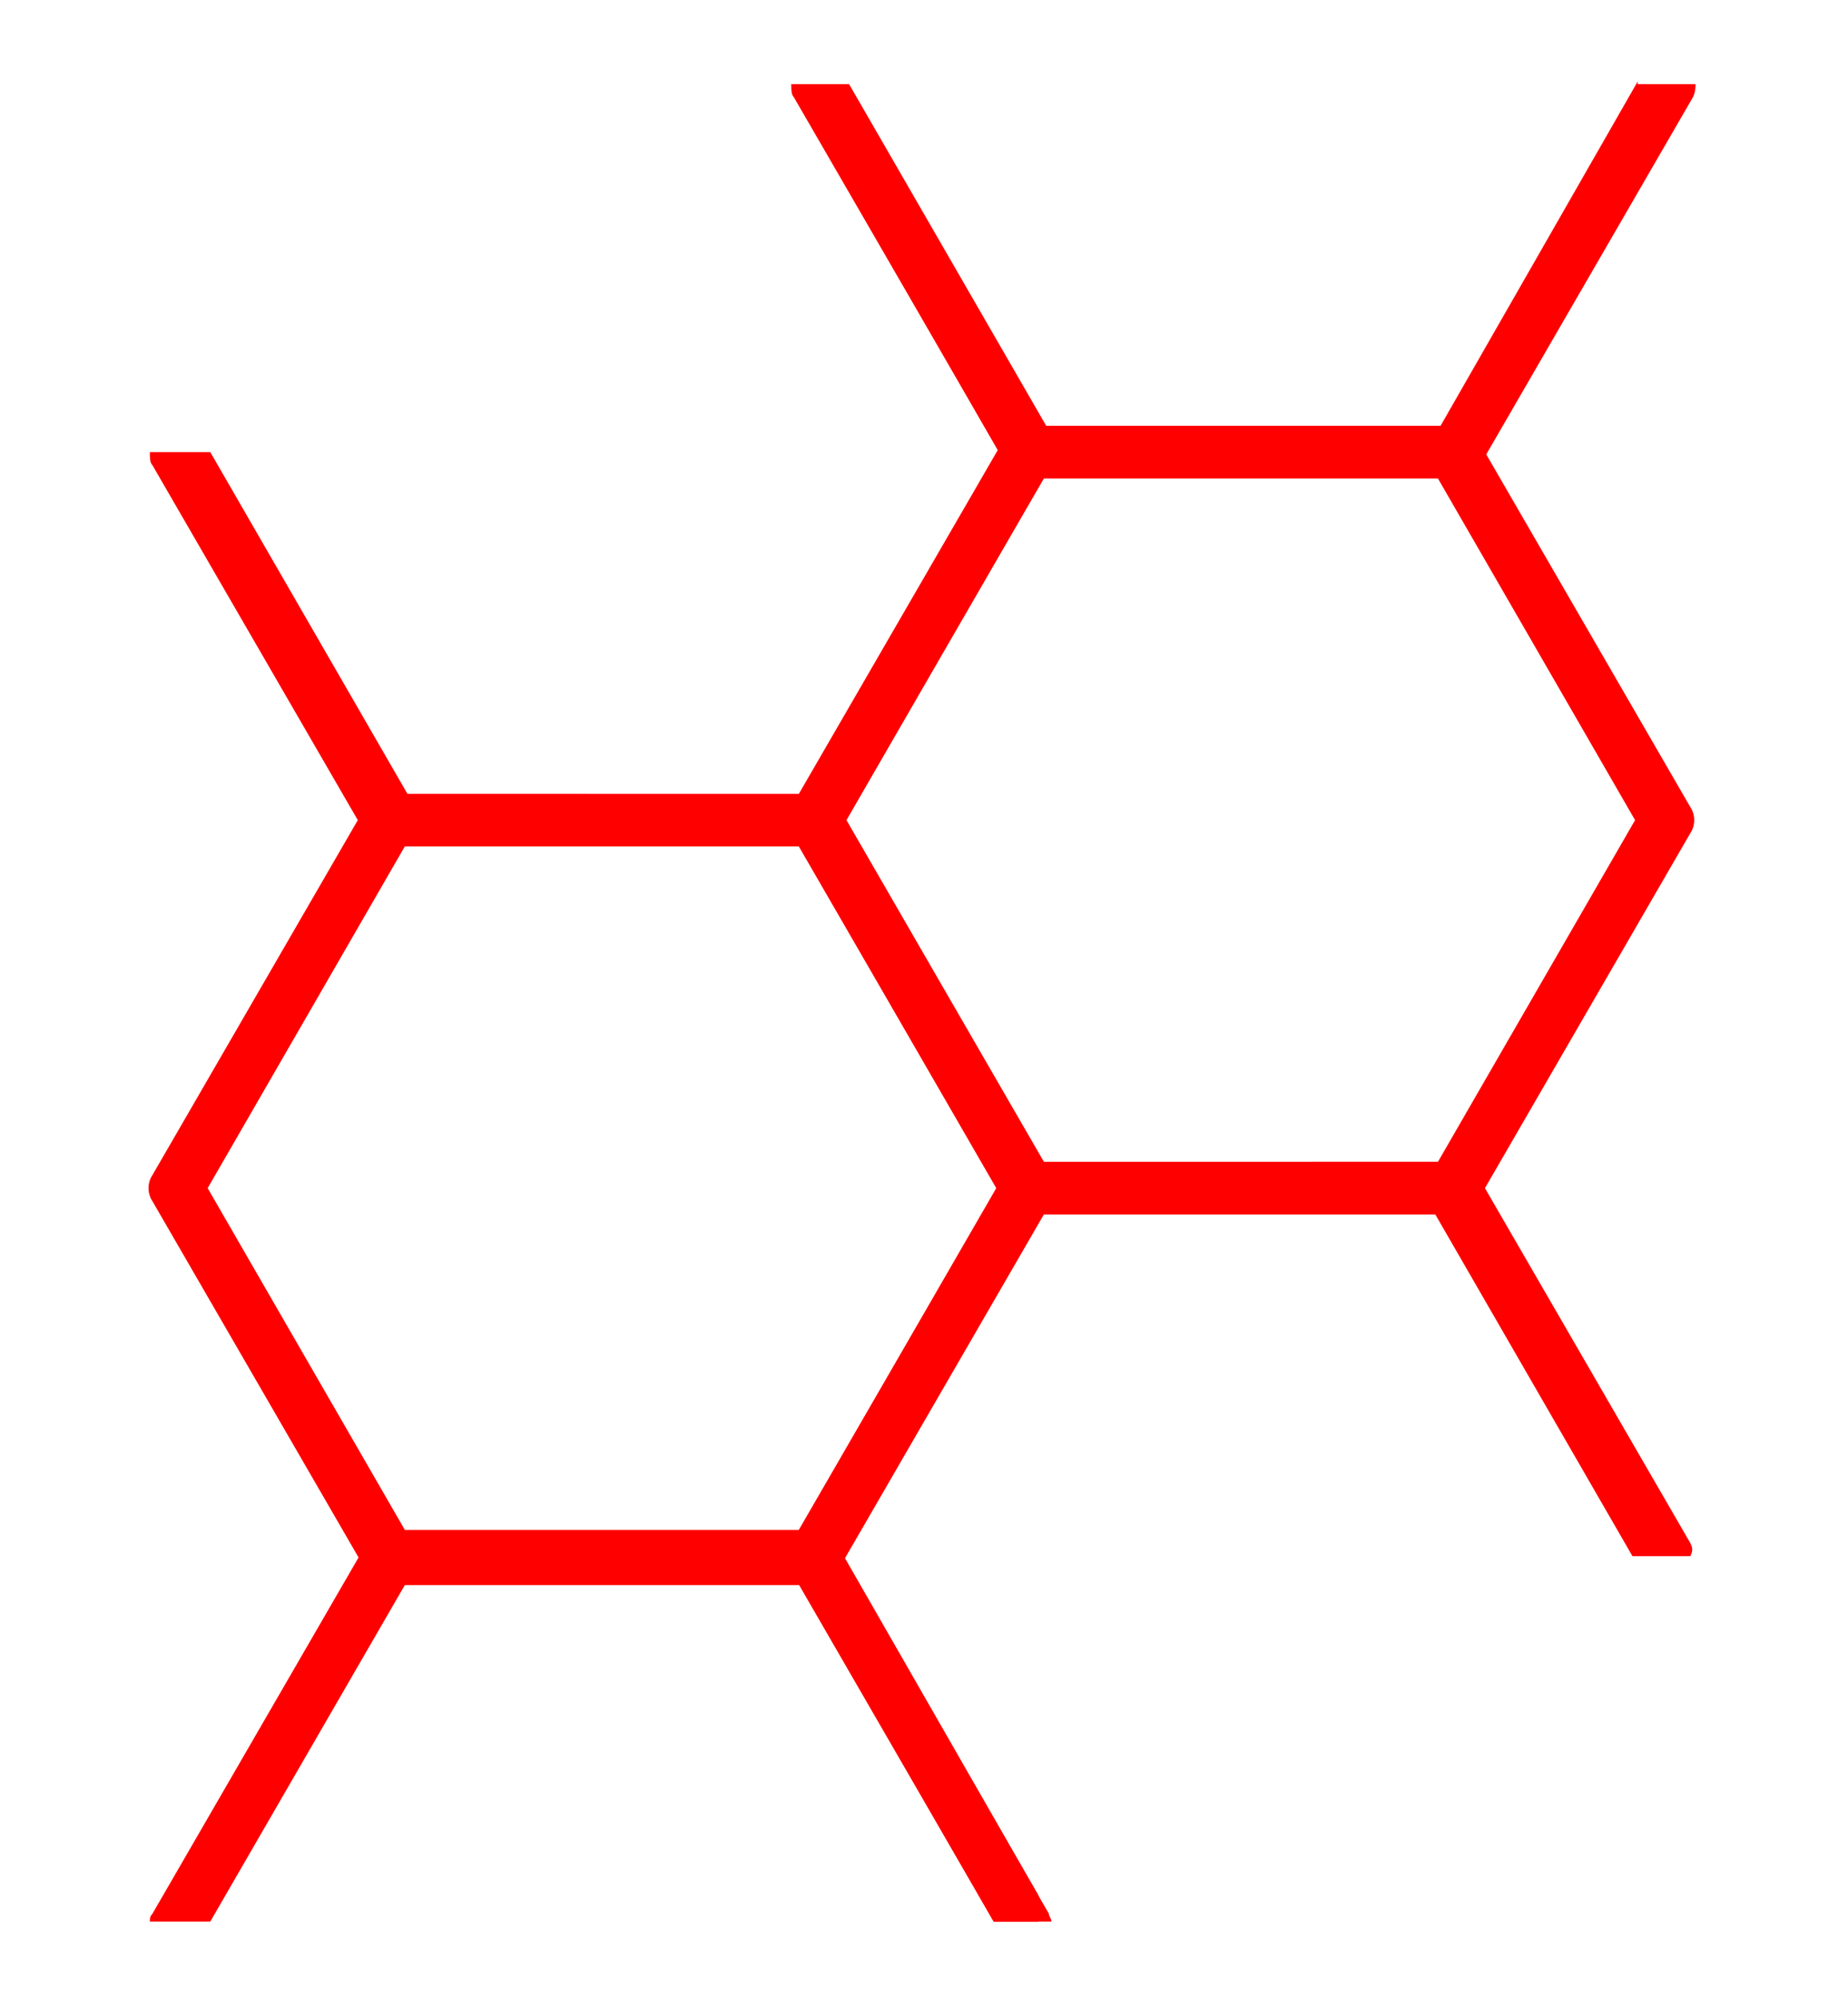
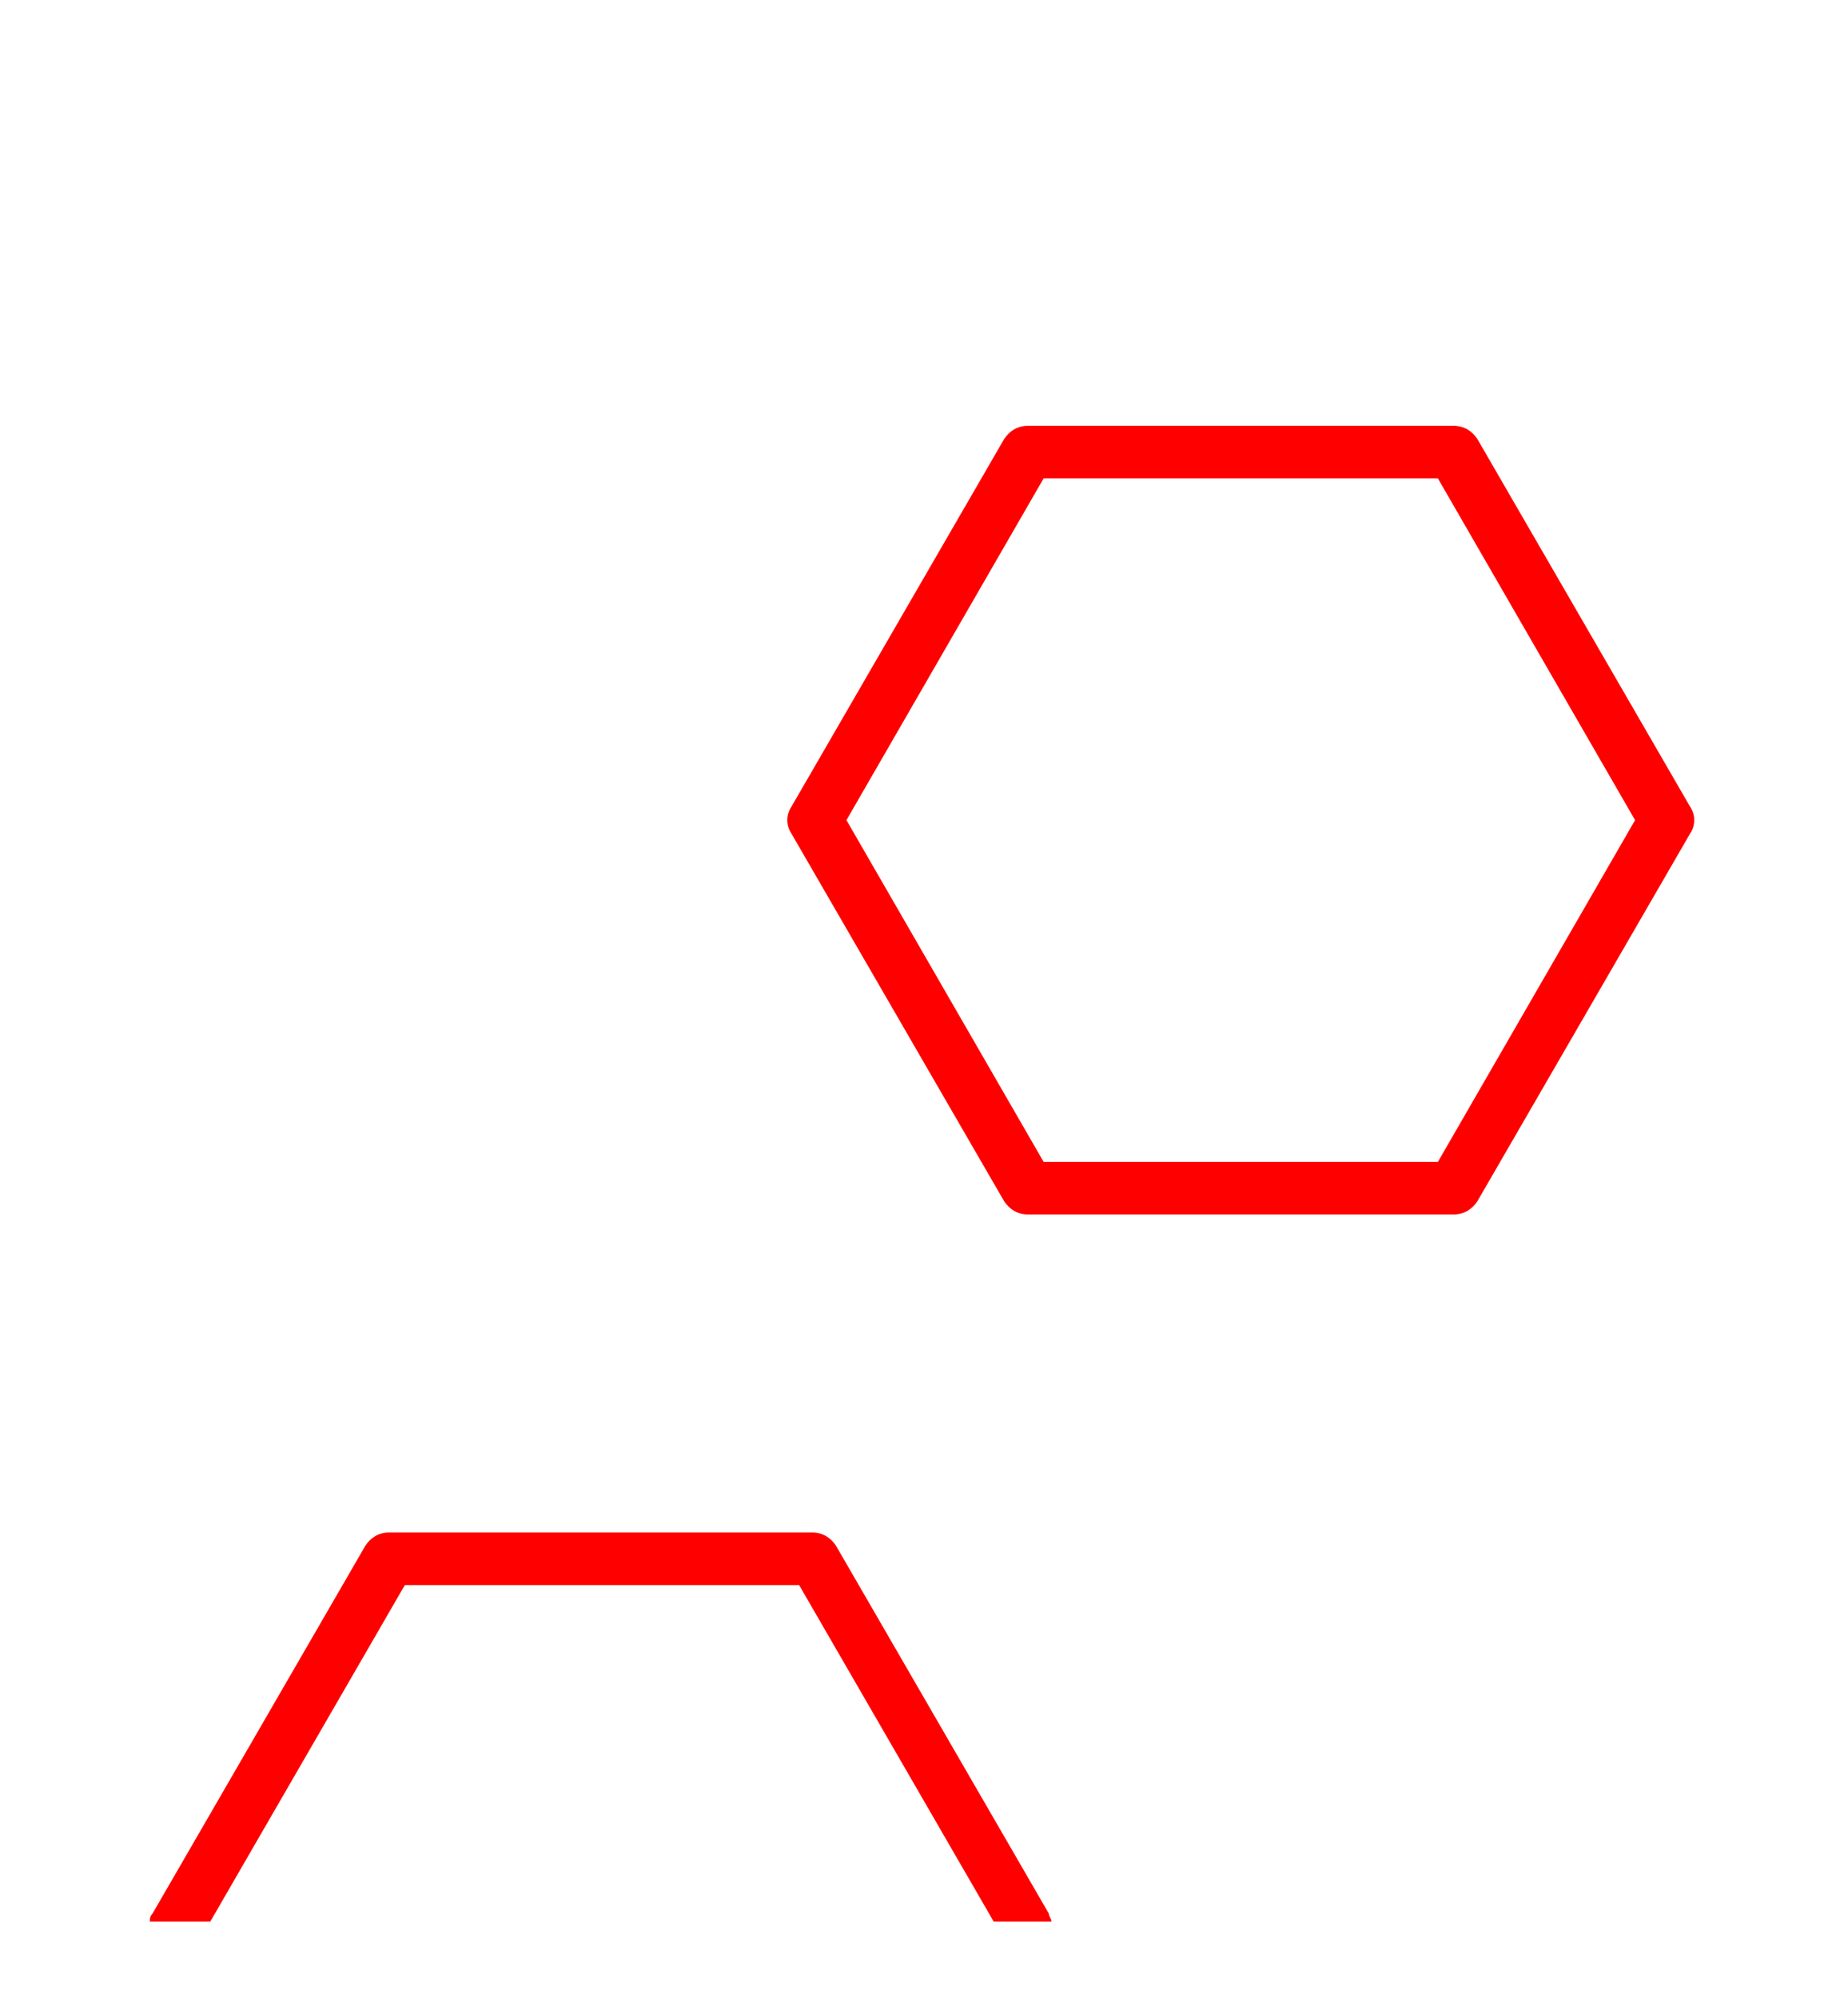
<svg xmlns="http://www.w3.org/2000/svg" id="Слой_1" x="0px" y="0px" viewBox="0 0 70.3 76" style="enable-background:new 0 0 70.3 76;" xml:space="preserve">
  <style type="text/css"> .st0{fill:#FF0000;} </style>
  <g>
-     <path class="st0" d="M31,60.2H14.8c-0.4,0-0.7-0.2-0.9-0.5l-8.1-14c-0.2-0.3-0.2-0.7,0-1l8.1-14c0.2-0.3,0.5-0.5,0.9-0.5H31 c0.4,0,0.7,0.2,0.9,0.5l8.1,14c0.2,0.3,0.2,0.7,0,1l-8.1,14C31.7,60,31.4,60.2,31,60.2z M15.4,58.2h15l7.5-13l-7.5-13h-15l-7.5,13 L15.4,58.2z" />
    <path class="st0" d="M55.3,46.2H39.1c-0.4,0-0.7-0.2-0.9-0.5l-8.1-14c-0.2-0.3-0.2-0.7,0-1l8.1-14c0.2-0.3,0.5-0.5,0.9-0.5h16.2 c0.4,0,0.7,0.2,0.9,0.5l8.1,14c0.2,0.3,0.2,0.7,0,1l-8.1,14C56,46,55.7,46.2,55.3,46.2z M39.7,44.2h15l7.5-13l-7.5-13h-15l-7.5,13 L39.7,44.2z" />
-     <path class="st0" d="M64.3,58.7l-8.1-14c-0.2-0.3-0.5-0.5-0.9-0.5H39.1c-0.4,0-0.7,0.2-0.9,0.5l-8.1,14c-0.2,0.3-0.2,0.7,0,1 l7.7,13.4h1.7v-1l-7.4-12.9l7.5-13h15l7.5,13h2.2C64.4,59,64.4,58.9,64.3,58.7z" />
-     <path class="st0" d="M40,16.7L33,4.5h-2.3L38,17.2l-7.5,13h-15l-7.5-13l0,0H5.7c0,0.2,0,0.4,0.1,0.5l8.1,14 c0.2,0.3,0.5,0.5,0.9,0.5H31c0.4,0,0.7-0.2,0.9-0.5l8.1-14C40.2,17.4,40.2,17,40,16.7z" />
-     <path class="st0" d="M62.3,3.1L62.3,3.1l-7.5,13.1h-15l-7.5-13l0,0h-2.2c0,0.2,0,0.4,0.1,0.5l8.1,14c0.2,0.3,0.5,0.5,0.9,0.5h16.2 c0.4,0,0.7-0.2,0.9-0.5l8.1-14c0.1-0.2,0.1-0.4,0.1-0.5H62.3z" />
    <path class="st0" d="M8,73.1l7.4-12.8h15l7.4,12.8h2.2c0-0.1-0.1-0.2-0.1-0.3l-8.1-14c-0.2-0.3-0.5-0.5-0.9-0.5H14.8 c-0.4,0-0.7,0.2-0.9,0.5l-8.1,14c-0.1,0.1-0.1,0.2-0.1,0.3H8z" />
  </g>
</svg>